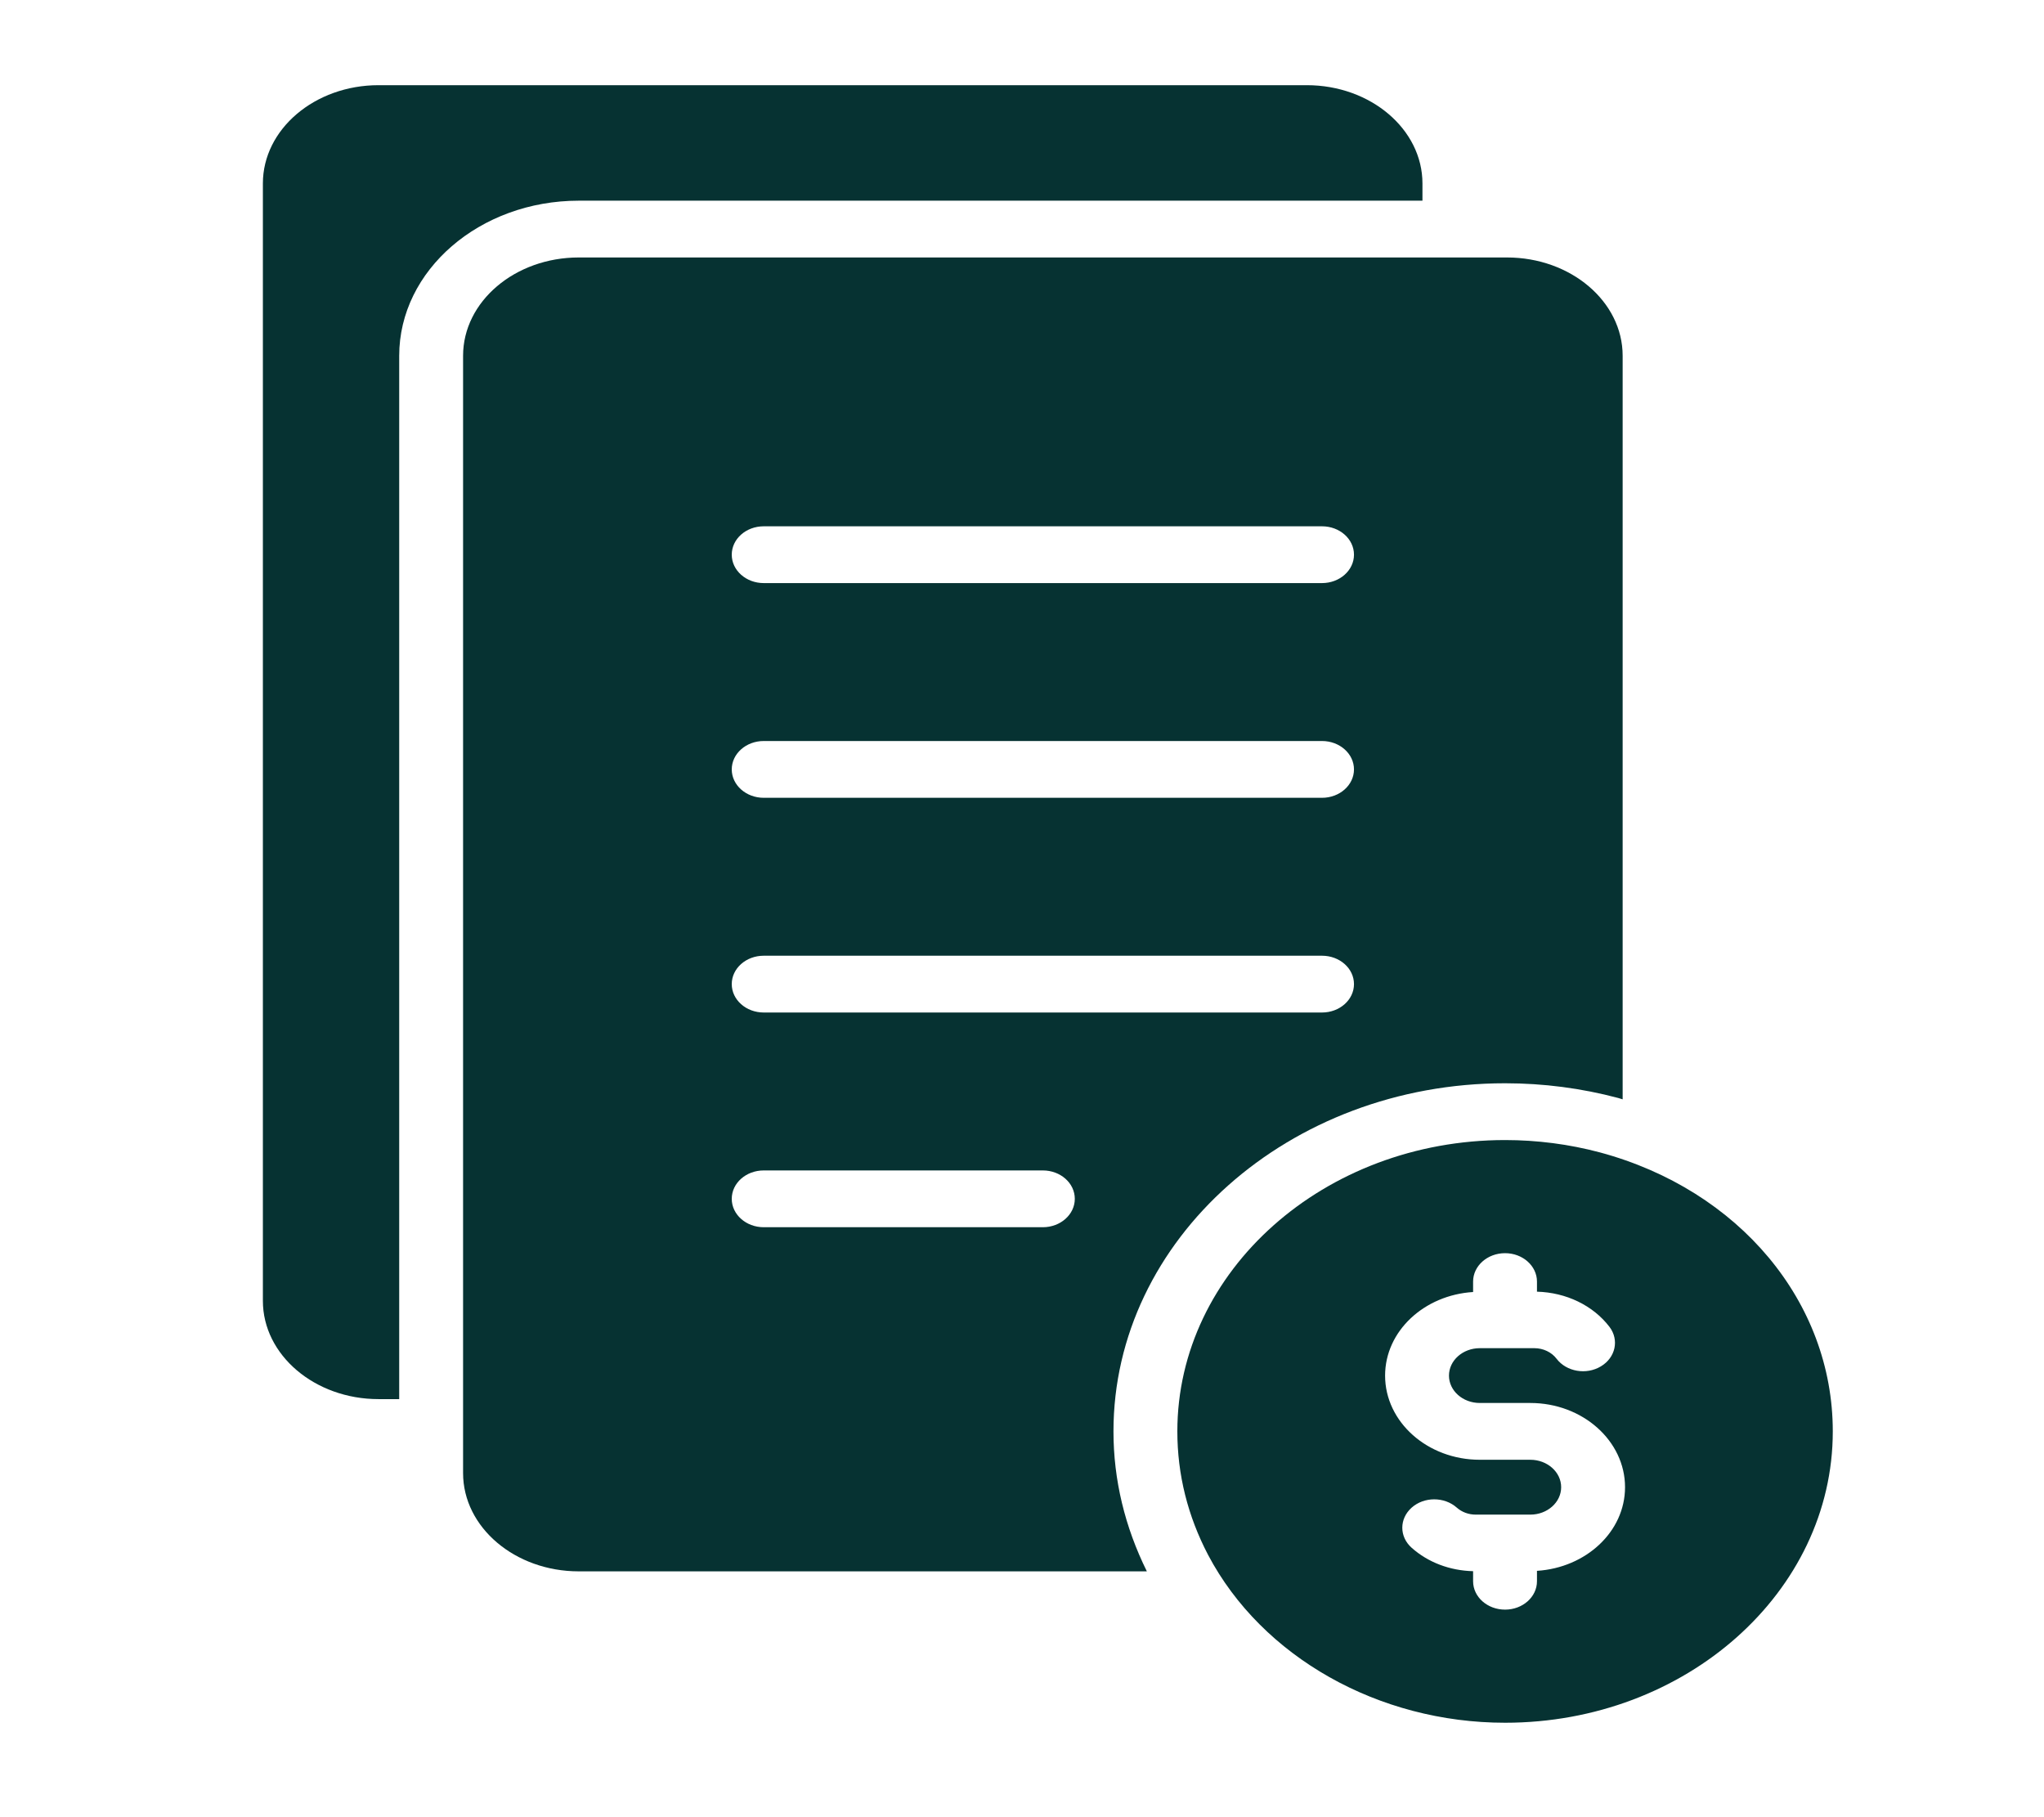
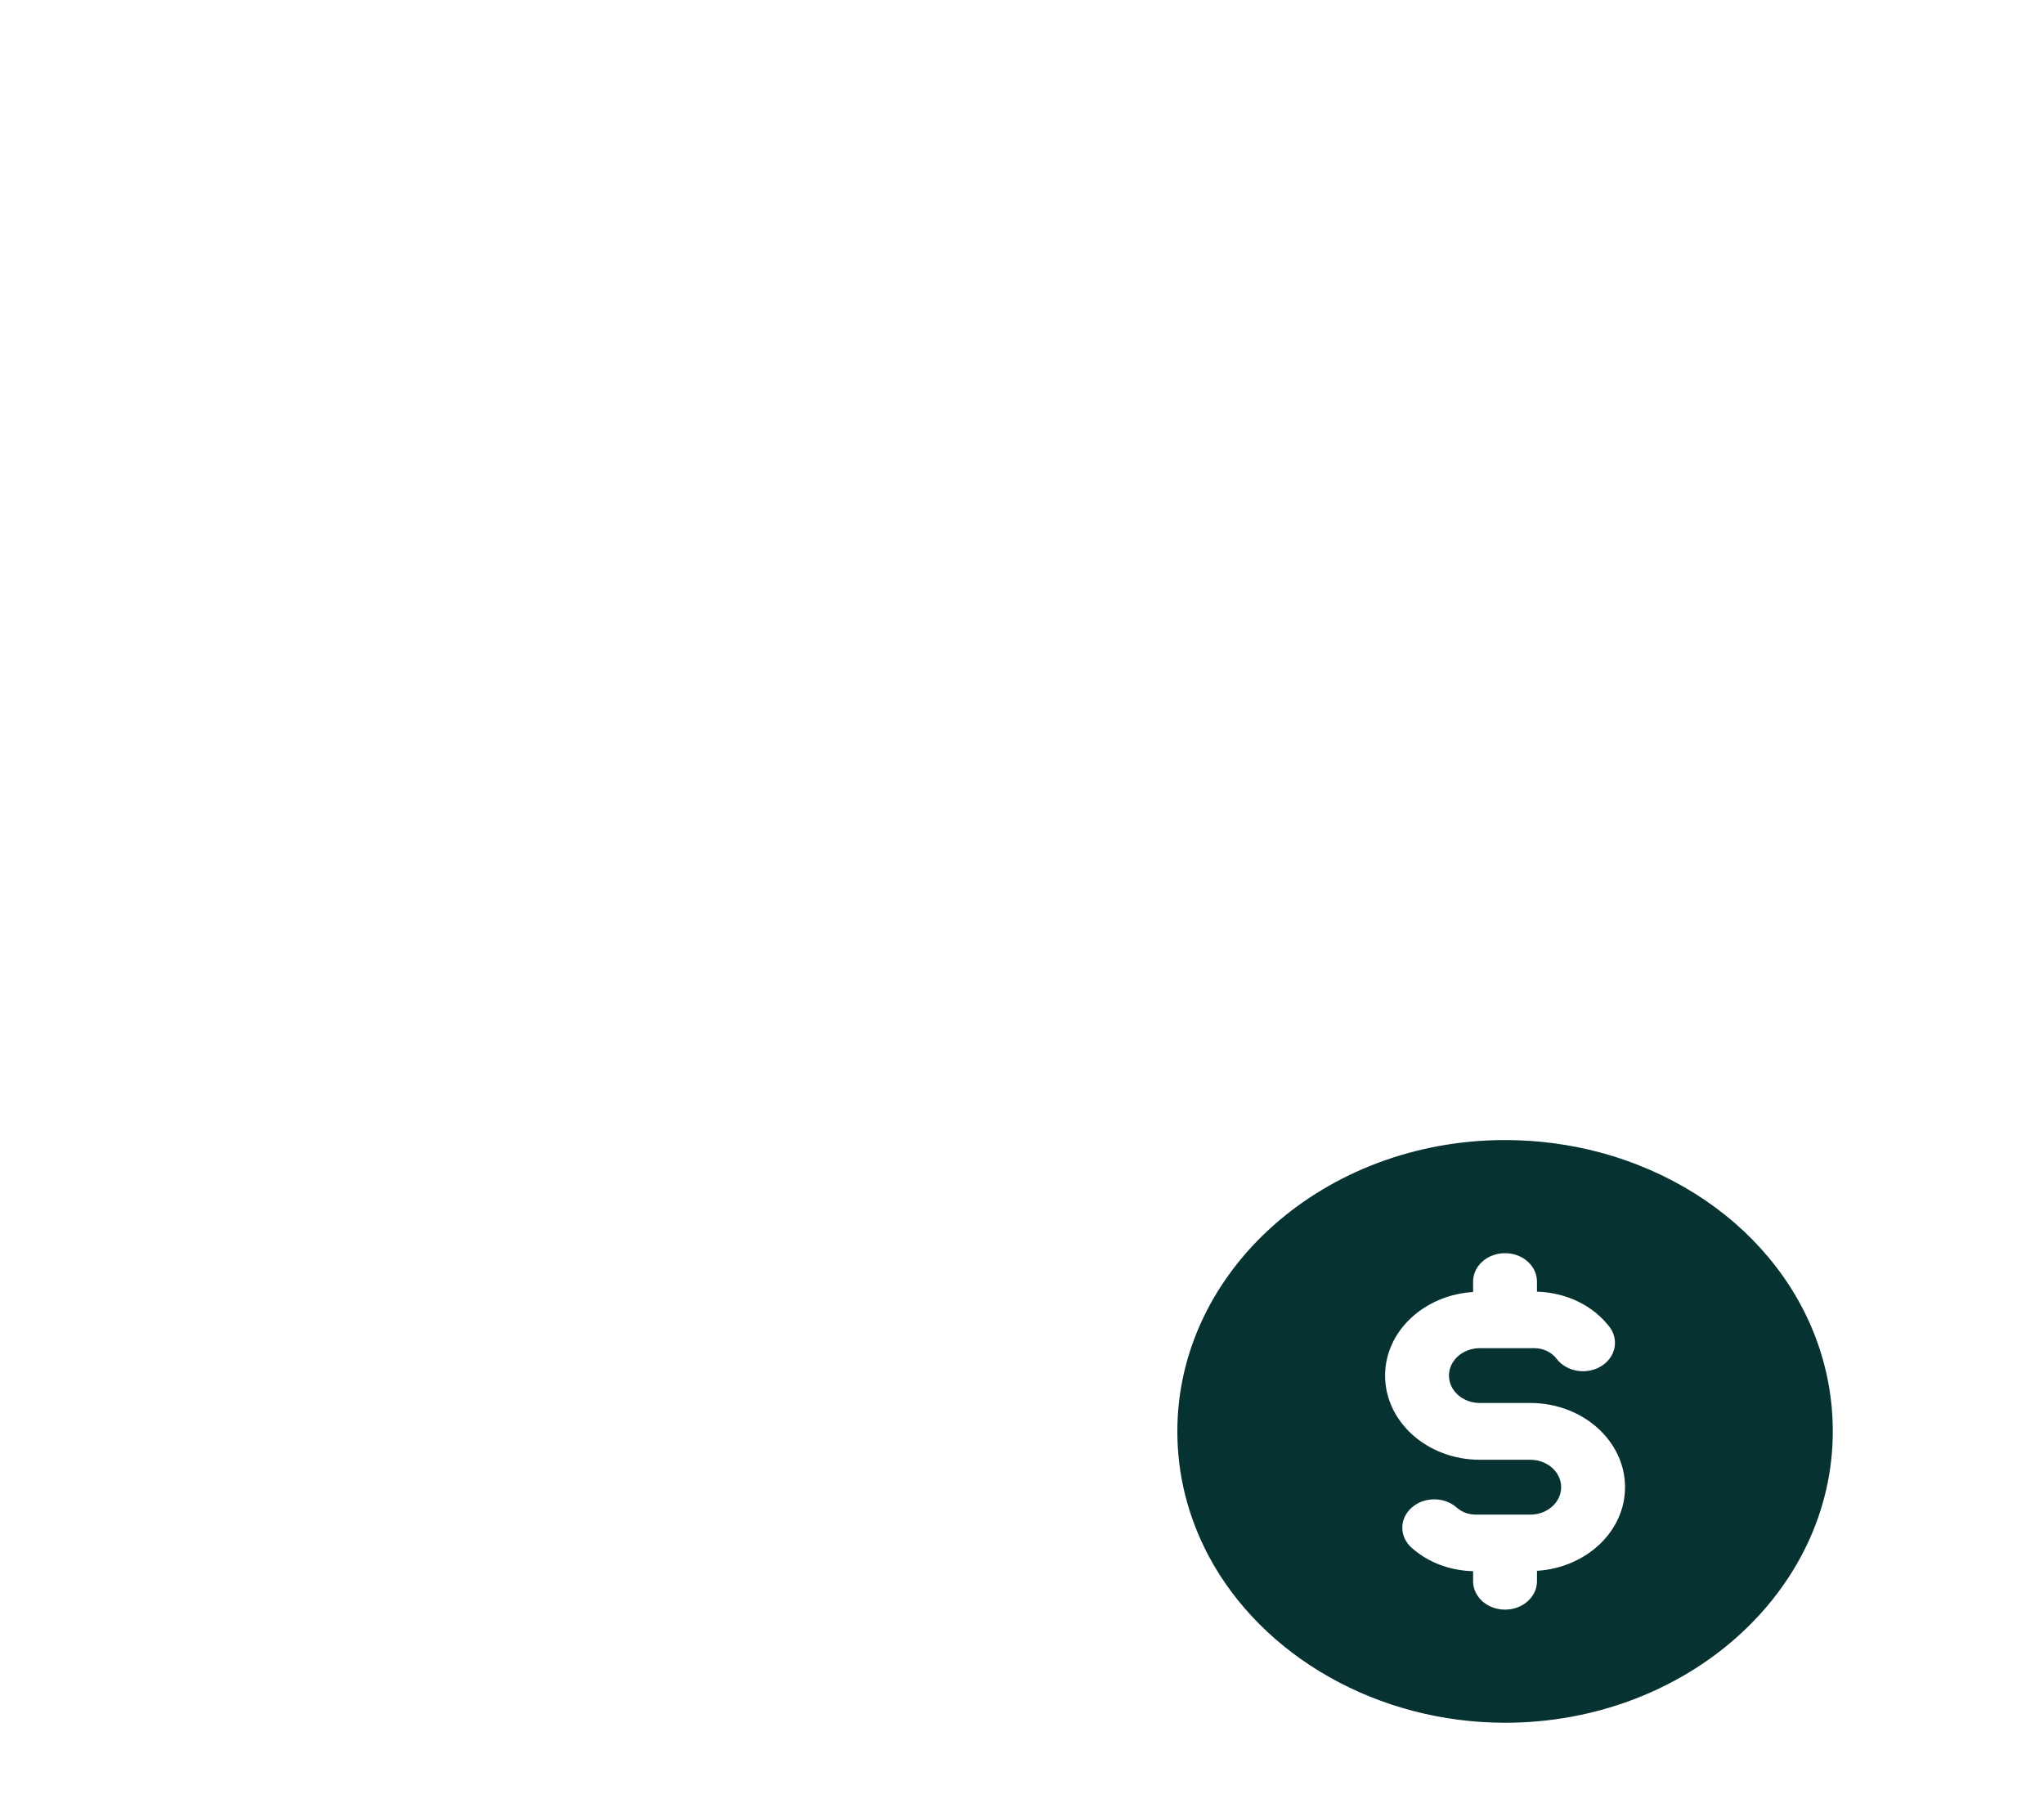
<svg xmlns="http://www.w3.org/2000/svg" width="36" height="32" viewBox="0 0 36 32" fill="none">
  <path d="M28.177 20.293C27.636 20.149 27.074 20.076 26.508 20.076C23.325 20.076 20.736 22.377 20.736 25.206C20.736 25.965 20.919 26.698 21.279 27.384C22.227 29.178 24.279 30.337 26.508 30.337C29.69 30.337 32.28 28.036 32.28 25.206C32.28 22.928 30.632 20.954 28.177 20.293ZM27.07 27.662V27.845C27.07 28.122 26.818 28.345 26.508 28.345C26.197 28.345 25.945 28.122 25.945 27.845V27.668C25.536 27.658 25.153 27.514 24.863 27.256C24.643 27.061 24.643 26.745 24.863 26.549C25.082 26.354 25.438 26.354 25.658 26.549C25.747 26.628 25.866 26.672 25.992 26.672H26.953C27.252 26.672 27.496 26.456 27.496 26.189C27.496 25.923 27.252 25.706 26.953 25.706H26.063C25.143 25.706 24.395 25.041 24.395 24.224C24.395 23.442 25.081 22.806 25.945 22.752V22.568C25.945 22.292 26.197 22.068 26.508 22.068C26.818 22.068 27.07 22.292 27.07 22.568V22.746C27.583 22.76 28.058 22.987 28.348 23.367C28.521 23.596 28.454 23.907 28.196 24.061C27.939 24.216 27.589 24.156 27.415 23.927C27.327 23.811 27.18 23.741 27.023 23.741H26.063C25.763 23.741 25.52 23.958 25.52 24.224C25.52 24.49 25.763 24.706 26.063 24.706H26.953C27.873 24.706 28.621 25.372 28.621 26.189C28.621 26.972 27.934 27.607 27.07 27.662Z" fill="#063232" />
-   <path d="M26.542 4.534H10.193C9.07 4.534 8.156 5.31 8.156 6.265V25.941C8.156 26.895 9.07 27.671 10.193 27.671H20.199C19.813 26.89 19.611 26.063 19.611 25.206C19.611 21.826 22.705 19.076 26.508 19.076C27.184 19.076 27.854 19.163 28.5 19.335C28.527 19.342 28.552 19.352 28.579 19.359V6.265C28.579 5.31 27.665 4.534 26.542 4.534ZM18.367 21.611H13.451C13.14 21.611 12.888 21.387 12.888 21.111C12.888 20.834 13.14 20.611 13.451 20.611H18.367C18.678 20.611 18.93 20.834 18.93 21.111C18.93 21.387 18.678 21.611 18.367 21.611ZM23.284 17.83H13.451C13.14 17.83 12.888 17.606 12.888 17.33C12.888 17.053 13.14 16.83 13.451 16.83H23.284C23.595 16.83 23.847 17.053 23.847 17.33C23.847 17.606 23.595 17.83 23.284 17.83ZM23.284 14.049H13.451C13.14 14.049 12.888 13.825 12.888 13.549C12.888 13.273 13.14 13.049 13.451 13.049H23.284C23.595 13.049 23.847 13.273 23.847 13.549C23.847 13.825 23.595 14.049 23.284 14.049ZM23.284 10.268H13.451C13.14 10.268 12.888 10.044 12.888 9.768C12.888 9.491 13.14 9.268 13.451 9.268H23.284C23.595 9.268 23.847 9.491 23.847 9.768C23.847 10.044 23.595 10.268 23.284 10.268Z" fill="#063232" />
-   <path d="M7.031 6.265C7.031 4.759 8.45 3.534 10.193 3.534H25.053V3.231C25.053 2.276 24.139 1.5 23.016 1.5H6.667C5.544 1.5 4.63 2.276 4.63 3.231V22.907C4.63 23.861 5.544 24.638 6.667 24.638H7.031V6.265Z" fill="#063232" />
</svg>